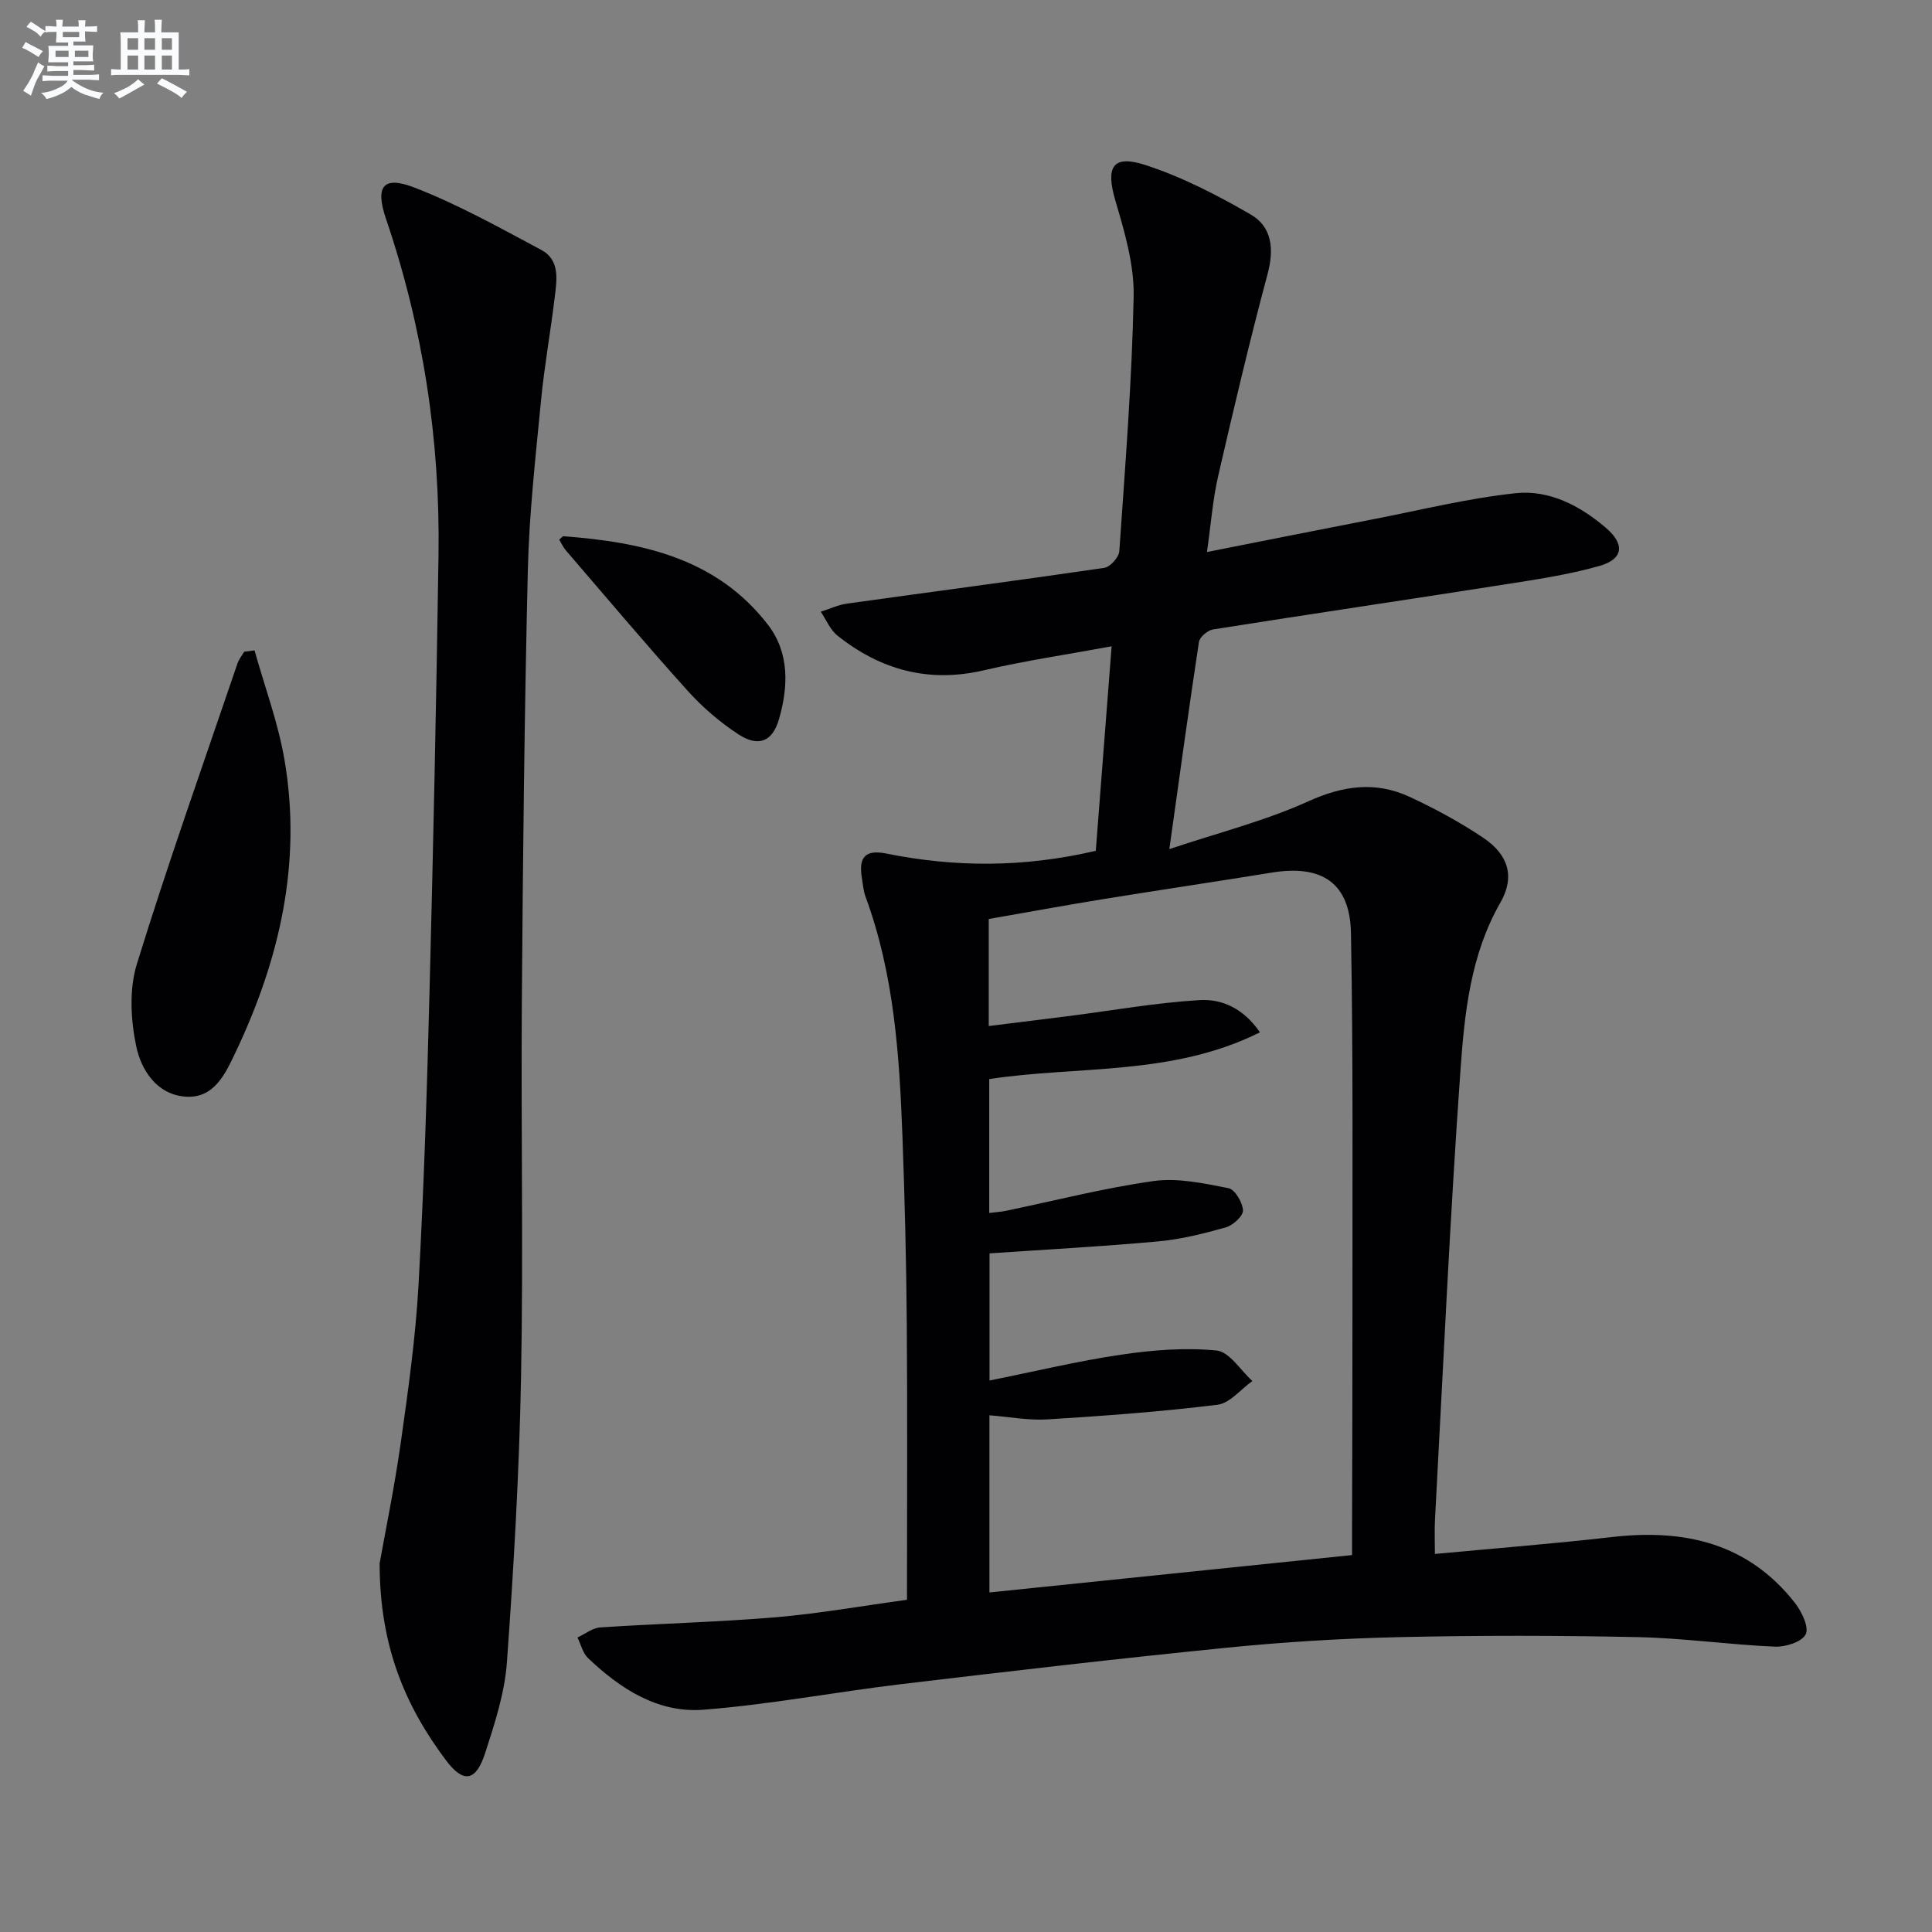
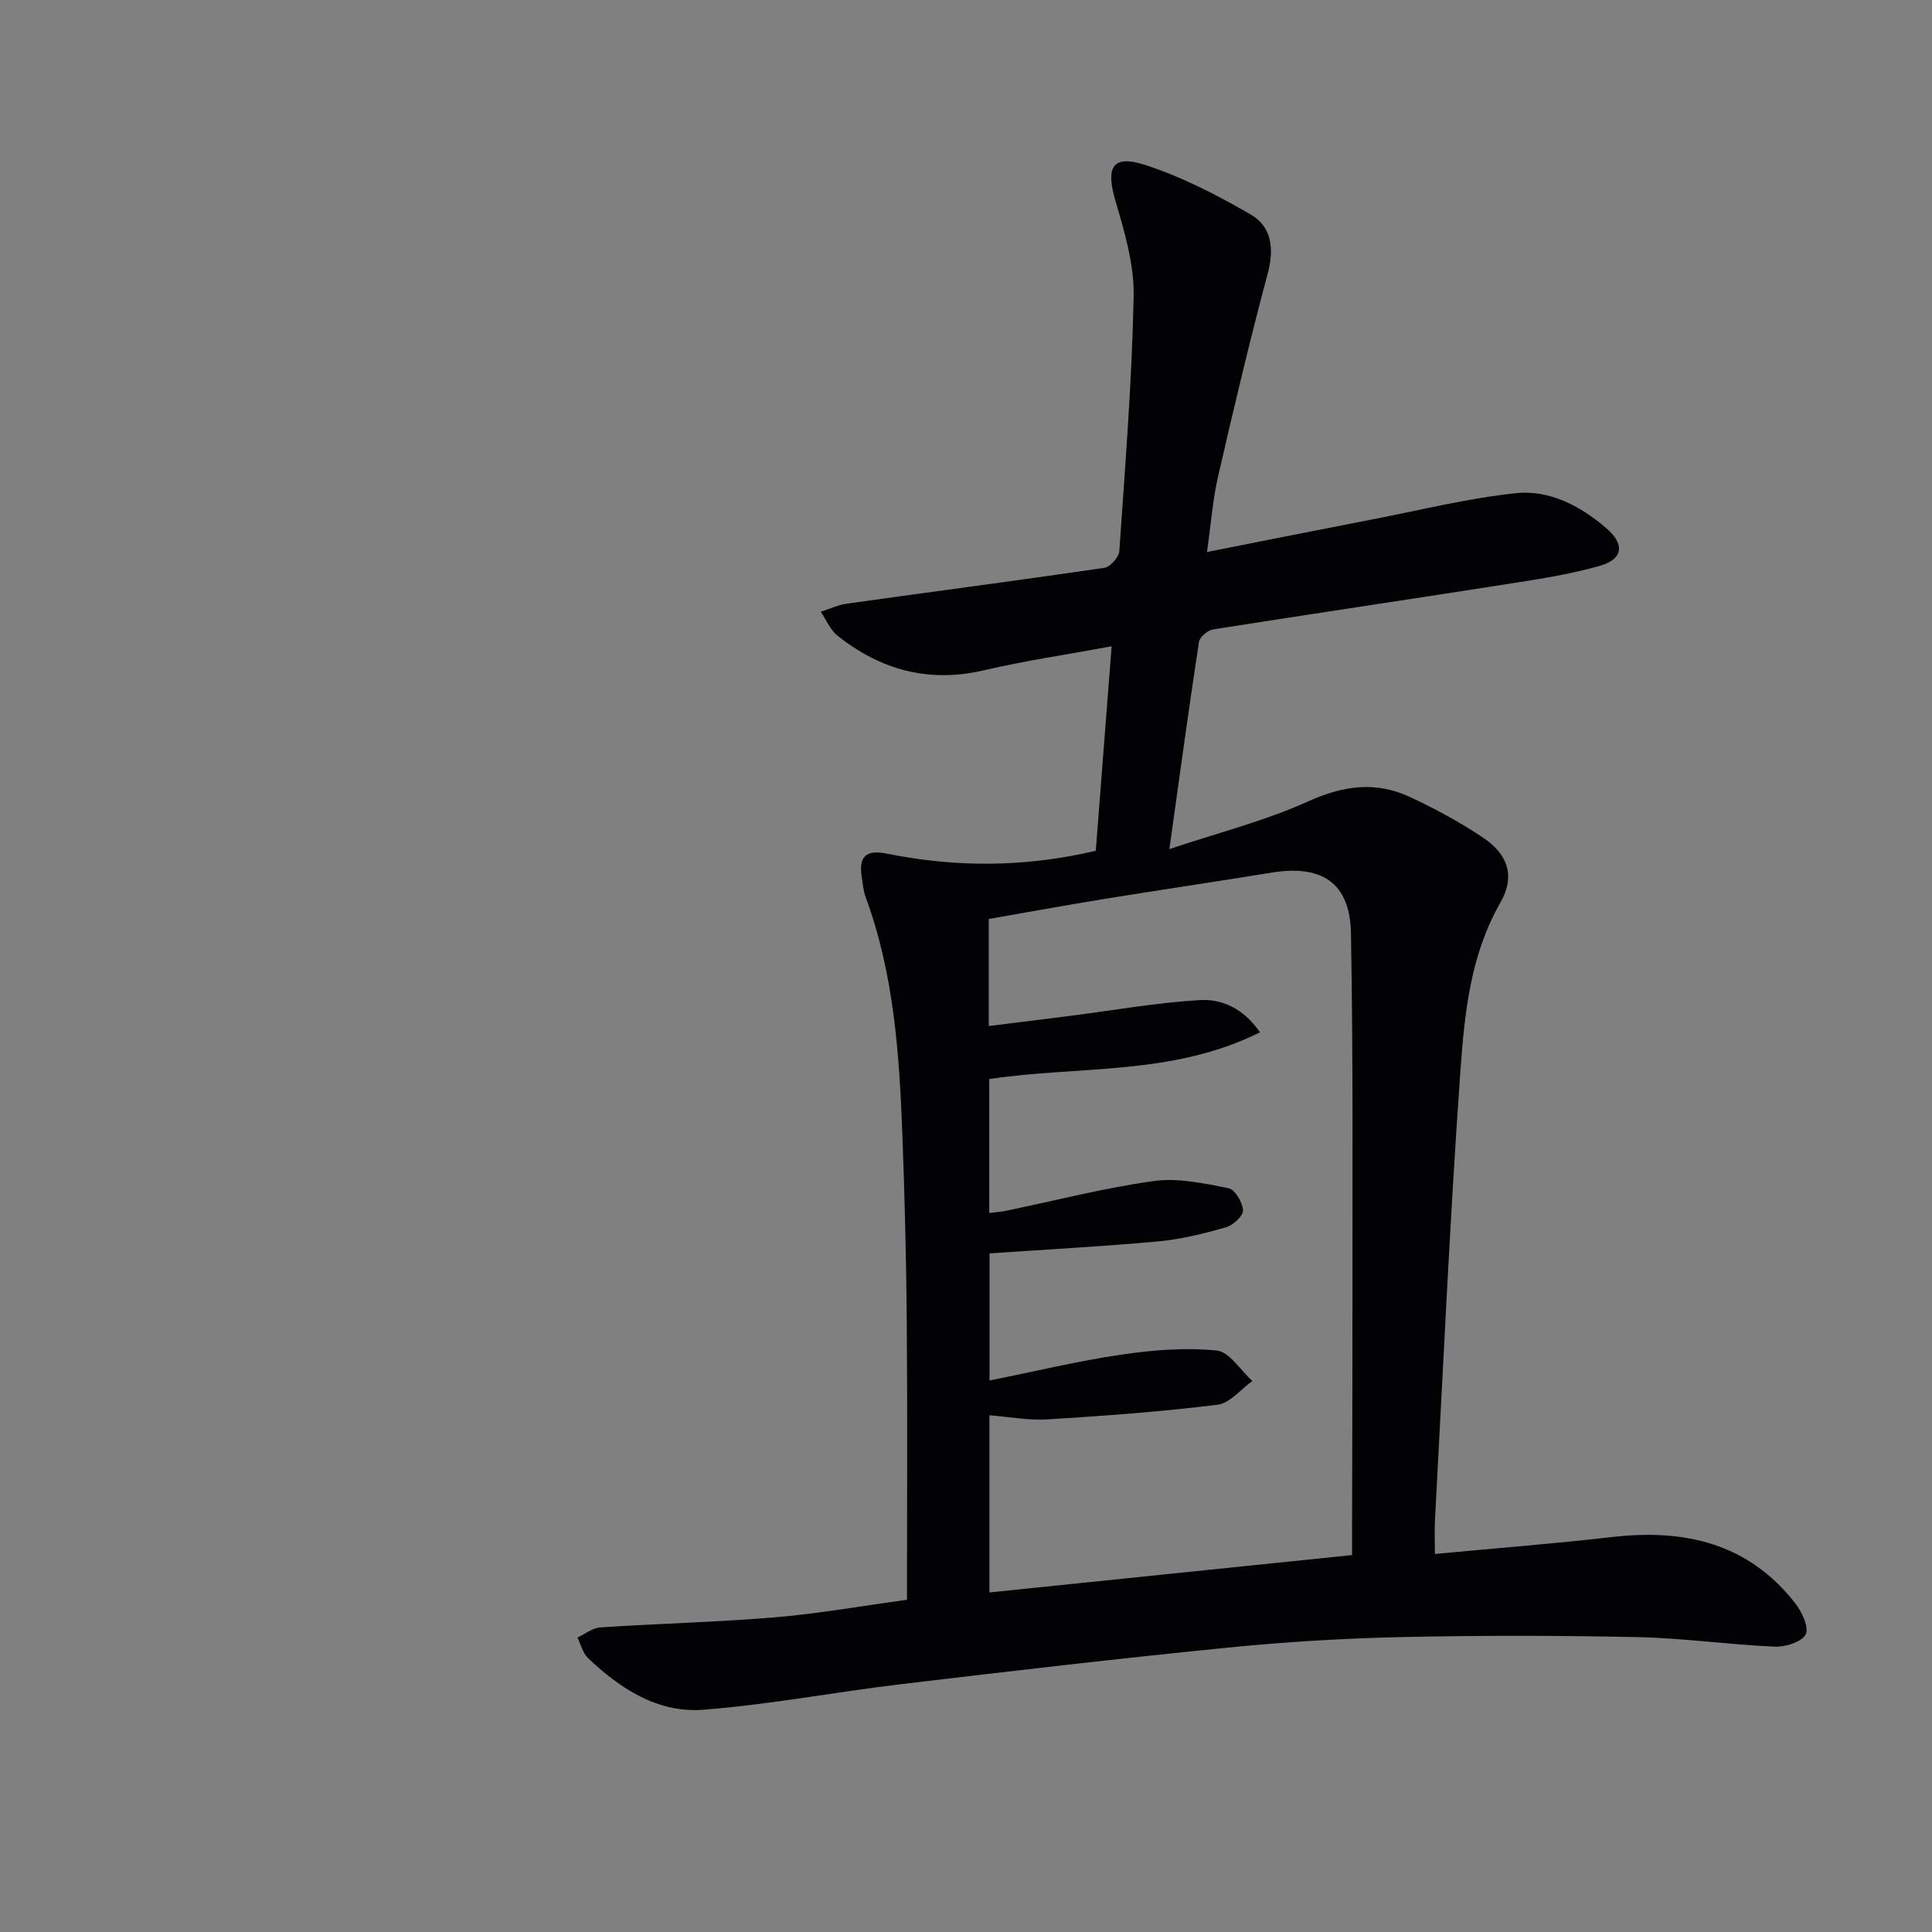
<svg xmlns="http://www.w3.org/2000/svg" enable-background="new 0 0 400 400" viewBox="0 0 400 400">
  <rect x="0" y="0" width="400" height="400" fill="#808080" stroke="none" />
  <g fill="#010103">
    <path d="m187.78 331.22c0-19.46.11-38.28-.04-57.09-.1-12.98-.42-25.96-.9-38.93-.63-16.79-1.73-33.54-7.64-49.54-.45-1.23-.54-2.6-.76-3.91-.72-4.31.74-5.9 5.07-5.03 14.22 2.86 28.39 2.93 43.36-.57 1.05-13.58 2.14-27.55 3.28-42.34-9.31 1.72-17.94 2.98-26.41 4.96-11.43 2.68-21.39-.05-30.34-7.16-1.51-1.2-2.33-3.28-3.47-4.96 1.81-.57 3.59-1.42 5.44-1.68 17.75-2.48 35.52-4.8 53.25-7.4 1.22-.18 3.03-2.18 3.12-3.44 1.21-17.58 2.62-35.17 2.97-52.77.13-6.6-1.89-13.4-3.79-19.85-2.02-6.87-.62-9.55 6.11-7.38 7.62 2.46 14.93 6.24 21.9 10.27 4.44 2.57 4.89 7.16 3.51 12.32-3.71 13.89-7.03 27.9-10.25 41.92-1.1 4.79-1.46 9.75-2.3 15.65 12.08-2.39 23.38-4.65 34.69-6.84 9.73-1.89 19.41-4.3 29.24-5.34 6.95-.73 13.3 2.59 18.64 7.15 4 3.41 3.67 6.5-1.34 7.92-6.5 1.84-13.26 2.83-19.95 3.88-20 3.14-40.03 6.09-60.03 9.26-1.12.18-2.76 1.58-2.91 2.59-2.1 13.74-3.97 27.51-6.13 42.89 10.23-3.43 19.86-5.85 28.76-9.89 7.24-3.28 13.97-4.19 21.01-.92 5.25 2.44 10.4 5.23 15.2 8.45 5.25 3.51 6.63 8.09 3.57 13.43-6.19 10.8-7.41 22.79-8.26 34.61-2.21 31.01-3.6 62.08-5.28 93.13-.12 2.28-.02 4.58-.02 7.12 12.57-1.18 24.63-2.12 36.65-3.5 15-1.73 28.21 1.23 37.94 13.7 1.39 1.78 2.91 5.02 2.17 6.46-.81 1.57-4.2 2.63-6.41 2.53-9.45-.41-18.88-1.77-28.33-1.97-16.45-.35-32.93-.37-49.38 0-11.96.27-23.93 1.01-35.83 2.2-22.48 2.25-44.92 4.86-67.35 7.54-13.66 1.63-27.22 4.23-40.91 5.29-9.4.73-17.21-4.32-23.89-10.7-1.09-1.04-1.47-2.81-2.18-4.25 1.57-.73 3.1-1.98 4.71-2.09 12.1-.8 24.23-1.09 36.31-2.1 9.03-.77 18-2.37 27.2-3.62zm92.15-9.26c0-2.37 0-4.17 0-5.96.03-14.83.09-29.66.08-44.49-.03-26.11.17-52.23-.31-78.33-.19-10.39-6.03-14.21-16.38-12.52-11.64 1.89-23.3 3.61-34.94 5.5-7.95 1.29-15.88 2.75-23.67 4.11v22.16c5.79-.72 11.2-1.38 16.61-2.07 9.01-1.15 17.99-2.76 27.04-3.3 4.49-.27 9.01 1.59 12.5 6.67-18.15 9.07-37.63 6.88-56.05 9.68v27.72c1.41-.17 2.4-.23 3.35-.42 10.22-2.12 20.37-4.74 30.69-6.19 5.02-.7 10.41.49 15.5 1.48 1.33.26 2.92 2.95 3 4.59.05 1.16-2.06 3.1-3.54 3.52-4.6 1.3-9.31 2.48-14.05 2.91-11.56 1.06-23.16 1.67-34.89 2.48v26.32c9.44-1.89 18.31-4.04 27.31-5.36 6.5-.96 13.22-1.49 19.71-.85 2.65.26 4.94 4.1 7.4 6.31-2.4 1.71-4.66 4.61-7.24 4.92-11.67 1.44-23.43 2.3-35.18 3.03-3.89.24-7.84-.52-12.02-.85v36.68c25.21-2.59 49.92-5.15 75.08-7.74z" />
-     <path d="m78.6 323.67c1.14-6.39 3.05-15.65 4.38-25 1.53-10.84 3.06-21.72 3.67-32.63 1.13-20.26 1.76-40.55 2.28-60.83.78-30.1 1.41-60.21 1.86-90.32.35-23.77-3.19-46.98-10.86-69.54-2.31-6.79-.63-9.05 5.95-6.49 9.03 3.51 17.6 8.3 26.18 12.88 3.94 2.1 3.22 6.26 2.78 9.88-.85 7.09-2.13 14.13-2.82 21.23-1.13 11.73-2.46 23.48-2.74 35.25-.71 29.79-1.02 59.59-1.24 89.38-.19 25.82.32 51.65-.16 77.46-.37 19.76-1.51 39.52-2.93 59.24-.46 6.35-2.53 12.67-4.51 18.79-1.91 5.89-4.5 6.31-8.15 1.42-8.34-11.15-13.69-23.49-13.69-40.72z" />
-     <path d="m52.7 134.66c2.11 7.56 4.9 15.01 6.21 22.71 3.62 21.21-1.01 41.28-10.11 60.43-2.1 4.41-4.42 9.74-10.5 9.24-5.89-.48-9.08-5.54-10.1-10.43-1.14-5.46-1.48-11.77.13-17 6.45-20.9 13.79-41.52 20.83-62.23.3-.87.92-1.64 1.4-2.45.71-.1 1.42-.18 2.14-.27z" />
-     <path d="m115.78 111.72c.63-.52.76-.71.87-.7 16.23 1.22 31.69 4.51 42.34 18.32 4.48 5.81 4.24 12.82 2.29 19.56-1.35 4.68-4.27 5.84-8.42 3.12-3.85-2.52-7.46-5.63-10.54-9.06-8.58-9.52-16.83-19.33-25.2-29.05-.5-.58-.82-1.33-1.34-2.19z" />
  </g>
-   <path d="m6.8 9.5c.6.3 1.3.7 2.1 1.1-.4.4-.7.8-.9 1.2-.7-.4-1.3-.8-1.8-1.1s-1.1-.6-1.6-.8c.2-.4.5-.8.7-1.2.4.2.8.5 1.5.8zm.9 6.9c-.3.6-.5 1.1-.7 1.7s-.4 1.1-.6 1.7c-.6-.4-1.1-.7-1.6-1 .7-1 1.2-1.8 1.5-2.4.3-.5.6-1.1.8-1.7.3-.6.5-1.2.8-1.8.3.3.8.6 1.3.8-.7 1.3-1.2 2.2-1.5 2.7zm.1-11c.4.3 1 .7 1.7 1.1-.5.2-.8.6-1.1 1.1-.5-.6-1-1-1.4-1.2s-.9-.6-1.5-.8c.2-.4.5-.7.9-1.1.5.3.9.6 1.4.9zm10.5 13.1c1 .4 2 .6 3.1.7-.4.4-.7.8-.8 1.3-.9-.2-1.9-.6-3-.9-1-.4-2-.9-2.8-1.6-.5.4-1.1.9-1.9 1.3s-1.9.9-3.3 1.2c-.1-.3-.5-.8-1.1-1.3 1 0 2.1-.3 3.2-.8 1.2-.5 1.9-1 2.3-1.7h-3.2c-.4 0-1 0-2 .1v-1.2c1 0 1.7.1 2 .1h3.3v-1h-2.3c-.2 0-.9 0-2 .1v-1.2c1.2 0 1.9.1 2 .1h2.3v-.8h-4.1c0-.7.1-1.2.1-1.6 0-.5 0-1.1-.1-1.8h4.1v-.7h-2.5c0-.6.1-1.1.1-1.6v-.6h-.5c-.4 0-1 0-1.8.1v-1.3c1.2 0 1.9.1 2.1.1h.2c0-.3 0-.8-.1-1.4h1.4c0 .6-.1 1-.1 1.4h3.4c0-.4 0-.8-.1-1.3h1.5c0 .4-.1.9-.1 1.3.7 0 1.5 0 2.5-.1v1.2c-1 0-1.8-.1-2.5-.1v.6c0 .3 0 .8.1 1.5h-2.5v.8h4.1c0 .8-.1 1.3-.1 1.8s0 1 .1 1.5h-4.1v.8h1.4c.8 0 1.8 0 2.9-.1v1.2c-1 0-1.9-.1-2.8-.1h-1.5v1h3.2c.3 0 1 0 2.1-.1v1.2c-1.1 0-1.8-.1-2.1-.1h-3.4l-.1.1c1.4 1 2.4 1.5 3.4 1.9zm-4.1-6.7v-1.3h-2.7v1.3zm2.2-4.1v-1.1h-3.4v1.1zm1.9 4.1v-1.3h-2.8v1.3z" fill="#fafbfc" />
-   <path d="m37 6.7v2.3 5.4c1 0 1.8 0 2.2-.1v1.3c-.6 0-1.5-.1-2.5-.1h-11.9c-.7 0-1.3 0-1.8.1v-1.3c.5 0 1.1.1 2 .1v-5.2c0-1 0-1.8-.1-2.5h3.7c0-1.3 0-2.1-.1-2.5h1.5c0 .4-.1 1.3-.1 2.5h2.2c0-1.2 0-2.1-.1-2.6h1.5c0 .4-.1 1.3-.1 2.6zm-12.3 13.7c-.3-.4-.7-.8-1.1-1.1 1.1-.4 2.1-.9 2.9-1.3.8-.5 1.5-1 2.1-1.6.4.4.9.8 1.3 1.1-2.5 1.4-4.2 2.4-5.2 2.9zm3.9-10.1v-2.4h-2.2v2.4zm0 4.1v-2.9h-2.2v2.9zm3.5-4.1v-2.4h-2.2v2.4zm0 4.1v-2.9h-2.2v2.9zm.4 2.9 1-1.1c.6.3 1.4.7 2.5 1.3s2 1.1 2.7 1.5c-.4.4-.8.8-1.1 1.3-.8-.8-2.5-1.7-5.1-3zm3.1-7v-2.4h-2.1v2.4zm0 4.1v-2.9h-2.1v2.9z" fill="#fafbfc" />
</svg>